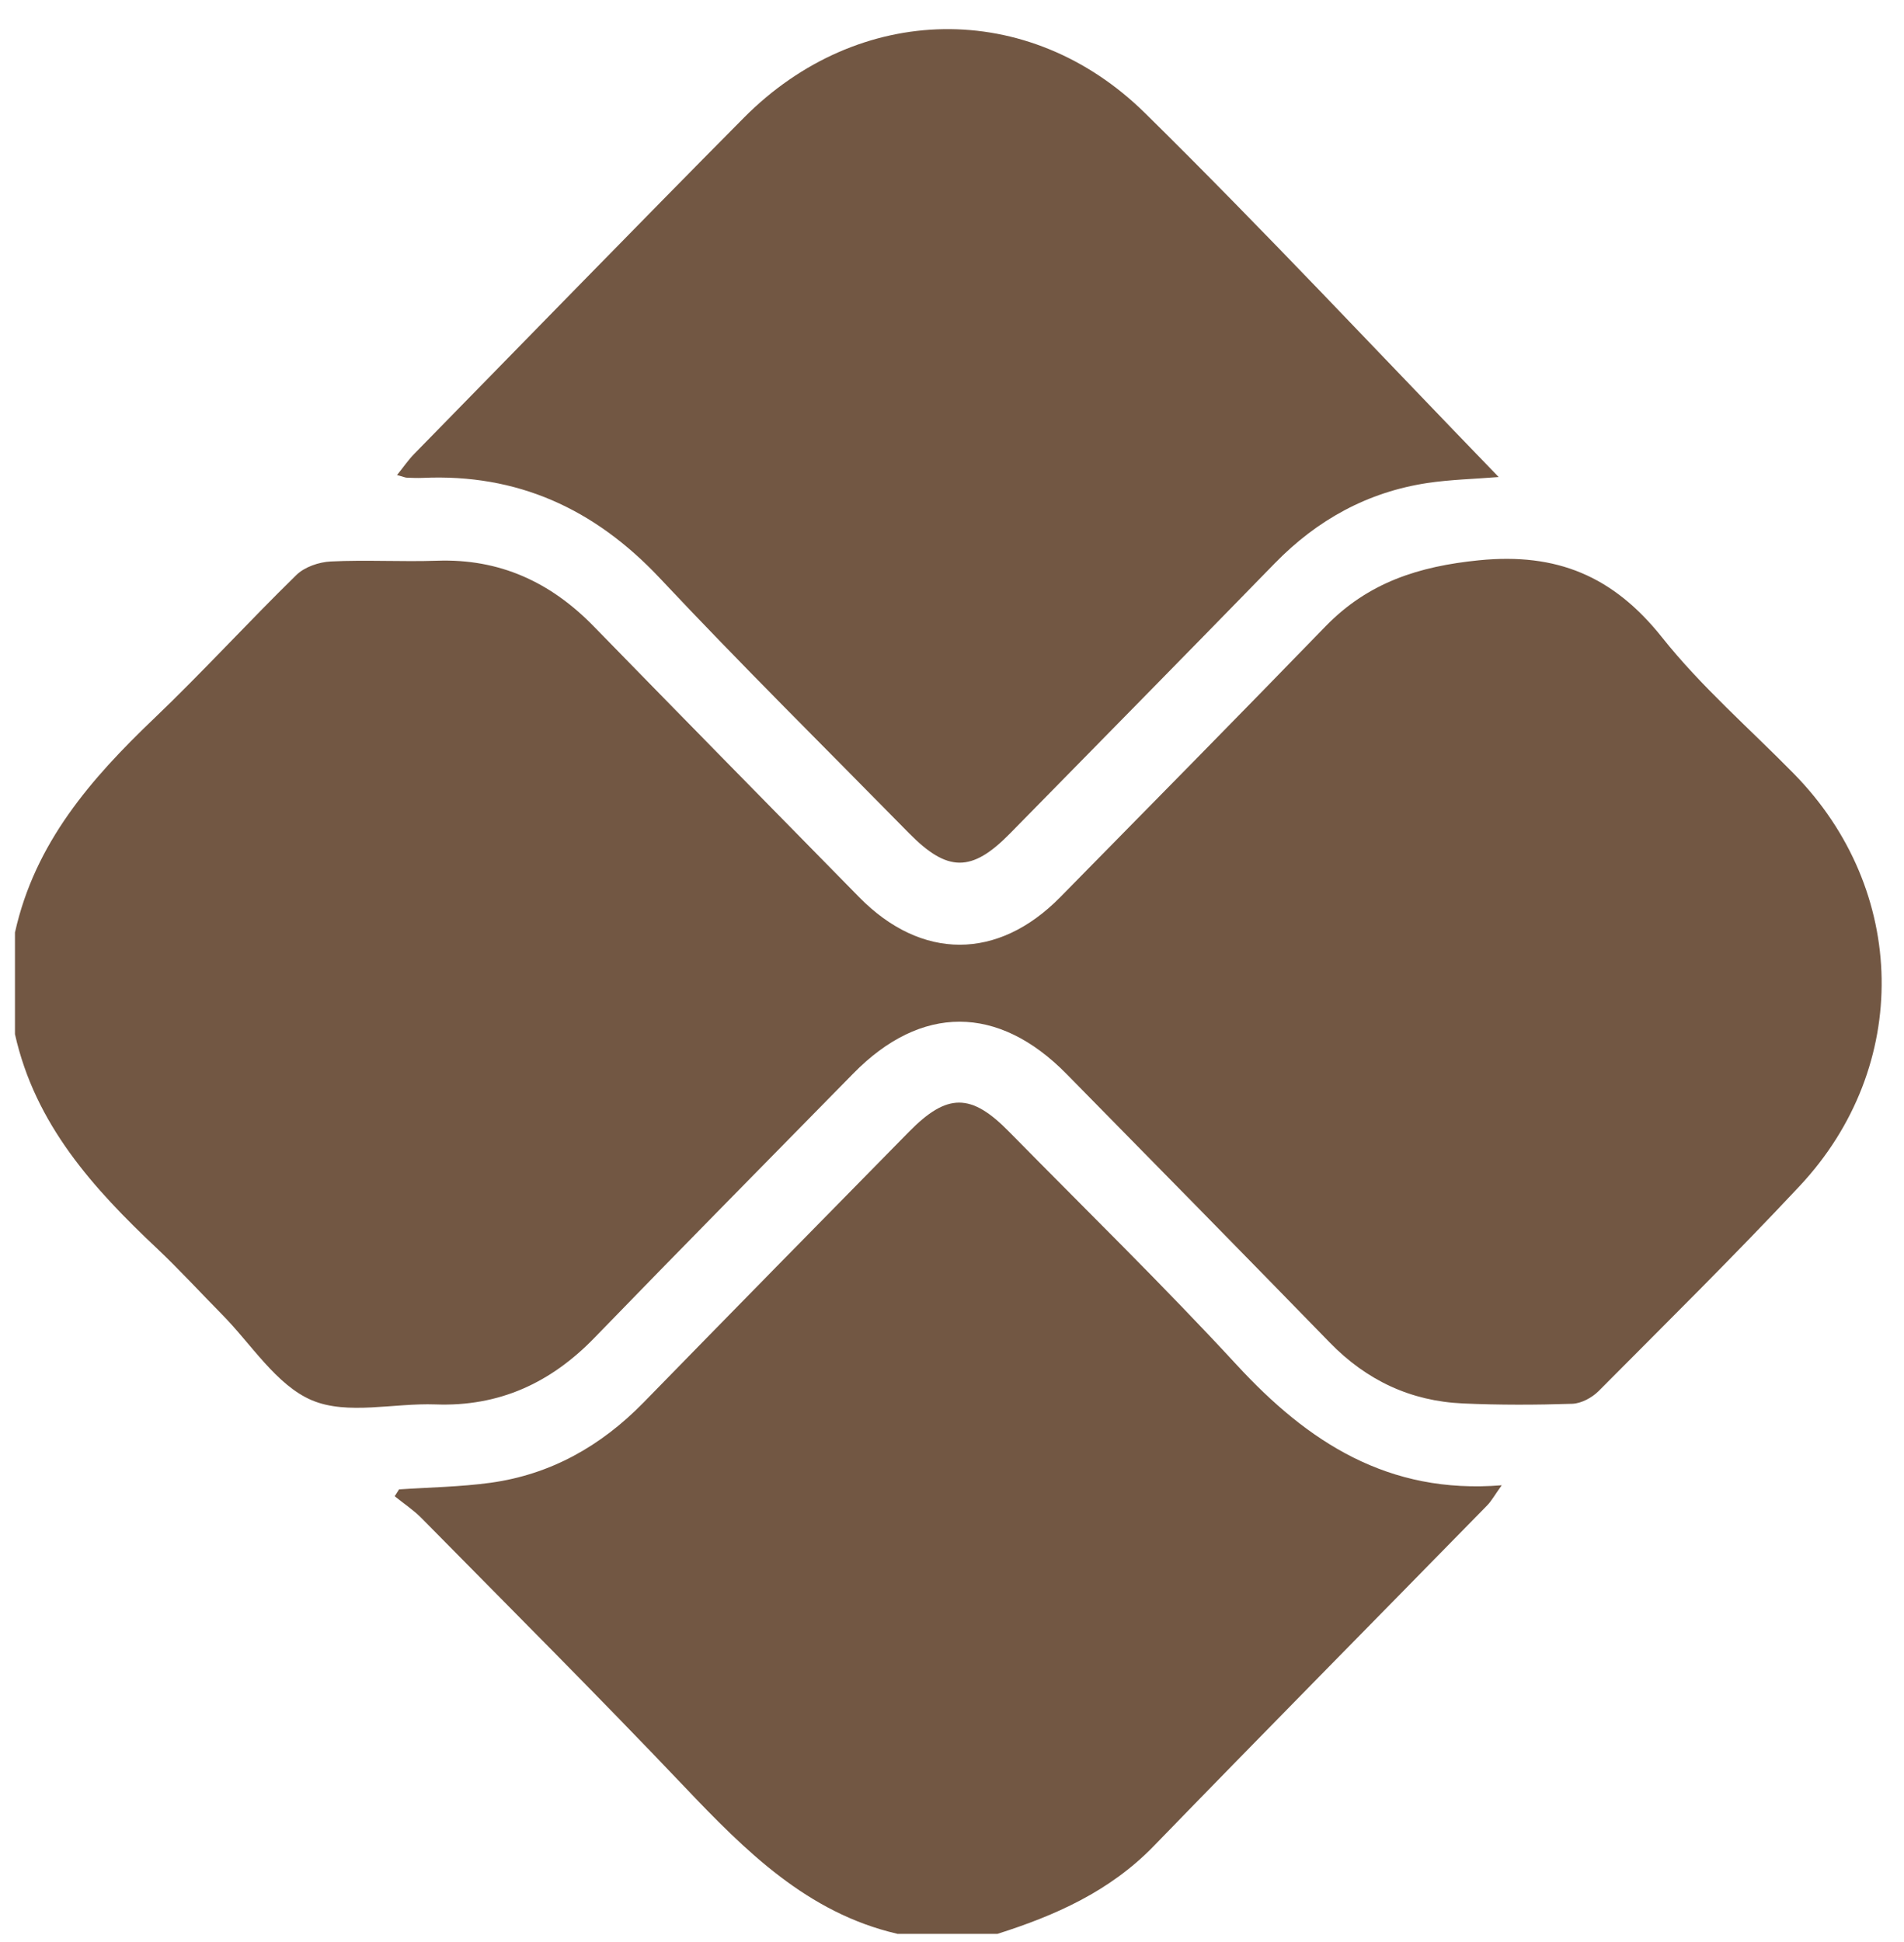
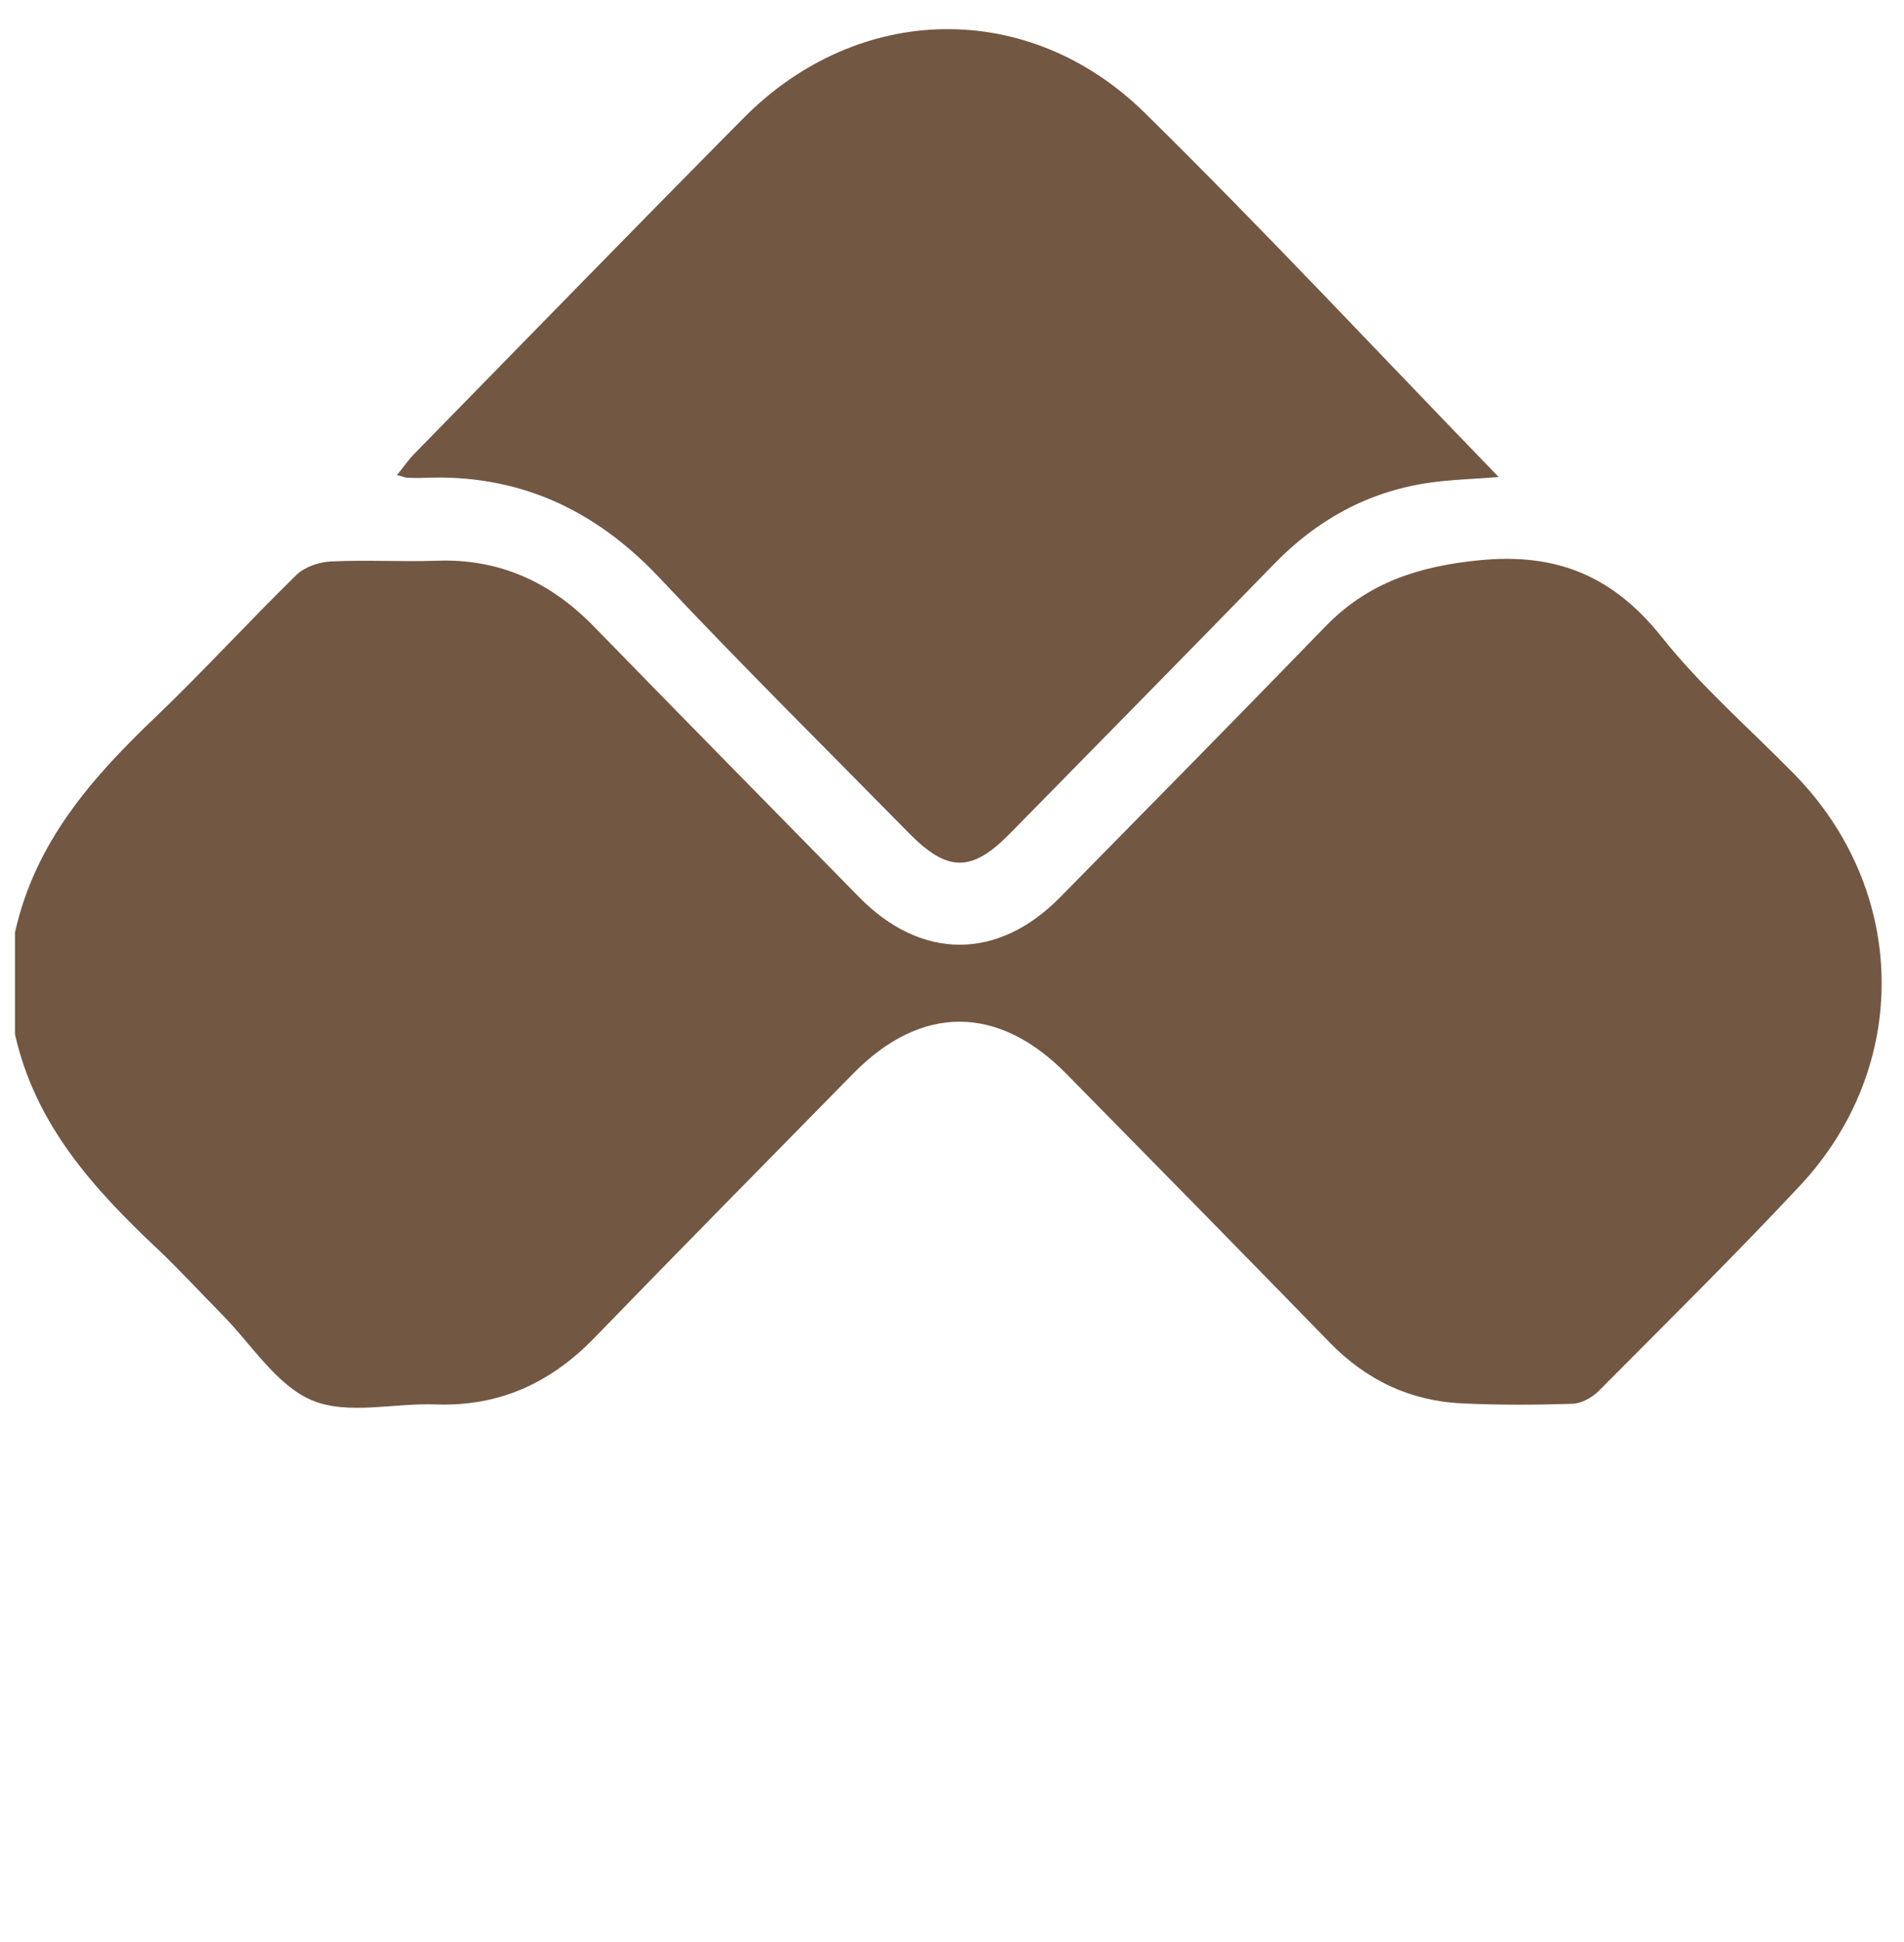
<svg xmlns="http://www.w3.org/2000/svg" width="51" height="52" viewBox="0 0 51 52" fill="none">
  <g clip-path="url(#clip0_511_486)">
    <path d="M0.404 24.956C0.937 22.57 2.435 20.854 4.126 19.239C5.431 17.993 6.647 16.658 7.937 15.398C8.159 15.18 8.544 15.049 8.863 15.034C9.808 14.988 10.762 15.046 11.708 15.014C13.377 14.956 14.744 15.581 15.906 16.774C18.267 19.195 20.639 21.607 23.012 24.022C24.678 25.719 26.731 25.722 28.4 24.022C30.773 21.61 33.148 19.201 35.503 16.774C36.645 15.596 38.009 15.162 39.619 15.002C41.695 14.796 43.21 15.421 44.52 17.068C45.568 18.386 46.861 19.506 48.046 20.714C51.113 23.83 51.204 28.553 48.208 31.754C46.454 33.628 44.628 35.429 42.82 37.248C42.643 37.425 42.358 37.579 42.116 37.588C41.139 37.62 40.163 37.623 39.186 37.579C37.79 37.518 36.602 36.962 35.614 35.944C33.273 33.54 30.921 31.148 28.568 28.757C26.737 26.894 24.672 26.892 22.855 28.745C20.545 31.099 18.227 33.444 15.931 35.813C14.75 37.035 13.363 37.669 11.662 37.605C10.549 37.565 9.31 37.896 8.356 37.495C7.399 37.09 6.73 35.985 5.935 35.184C5.36 34.602 4.807 33.997 4.215 33.438C2.5 31.824 0.942 30.11 0.401 27.692V24.959L0.404 24.956Z" fill="#725743" />
-     <path d="M24.031 51.779C21.625 51.22 19.967 49.562 18.324 47.833C16.011 45.401 13.636 43.029 11.281 40.64C11.067 40.425 10.808 40.256 10.572 40.064L10.688 39.881C11.506 39.825 12.329 39.814 13.14 39.703C14.744 39.482 16.091 38.726 17.233 37.559C19.597 35.138 21.969 32.723 24.342 30.311C25.373 29.26 26.011 29.263 27.036 30.311C29.072 32.382 31.154 34.41 33.125 36.546C35.033 38.615 37.181 40.018 40.225 39.77C40.04 40.026 39.955 40.186 39.835 40.309C36.856 43.352 33.863 46.381 30.898 49.437C29.722 50.647 28.266 51.29 26.717 51.782H24.037L24.031 51.779Z" fill="#725743" />
    <path d="M40.145 12.773C39.496 12.826 38.861 12.84 38.234 12.933C36.637 13.175 35.287 13.914 34.145 15.084C31.784 17.507 29.411 19.917 27.042 22.329C26.025 23.362 25.378 23.356 24.35 22.311C22.117 20.039 19.853 17.801 17.672 15.479C15.92 13.617 13.852 12.68 11.323 12.796C11.184 12.802 11.044 12.796 10.905 12.791C10.854 12.791 10.802 12.764 10.634 12.721C10.808 12.505 10.939 12.313 11.096 12.153C14.035 9.153 16.962 6.142 19.919 3.159C22.986 0.063 27.549 -0.044 30.673 3.031C33.883 6.191 36.964 9.491 40.143 12.773H40.145Z" fill="#725743" />
  </g>
  <defs>
    <clipPath id="clip0_511_486">
      <rect width="50" height="51" fill="white" transform="translate(0.404 0.779)" />
    </clipPath>
  </defs>
</svg>